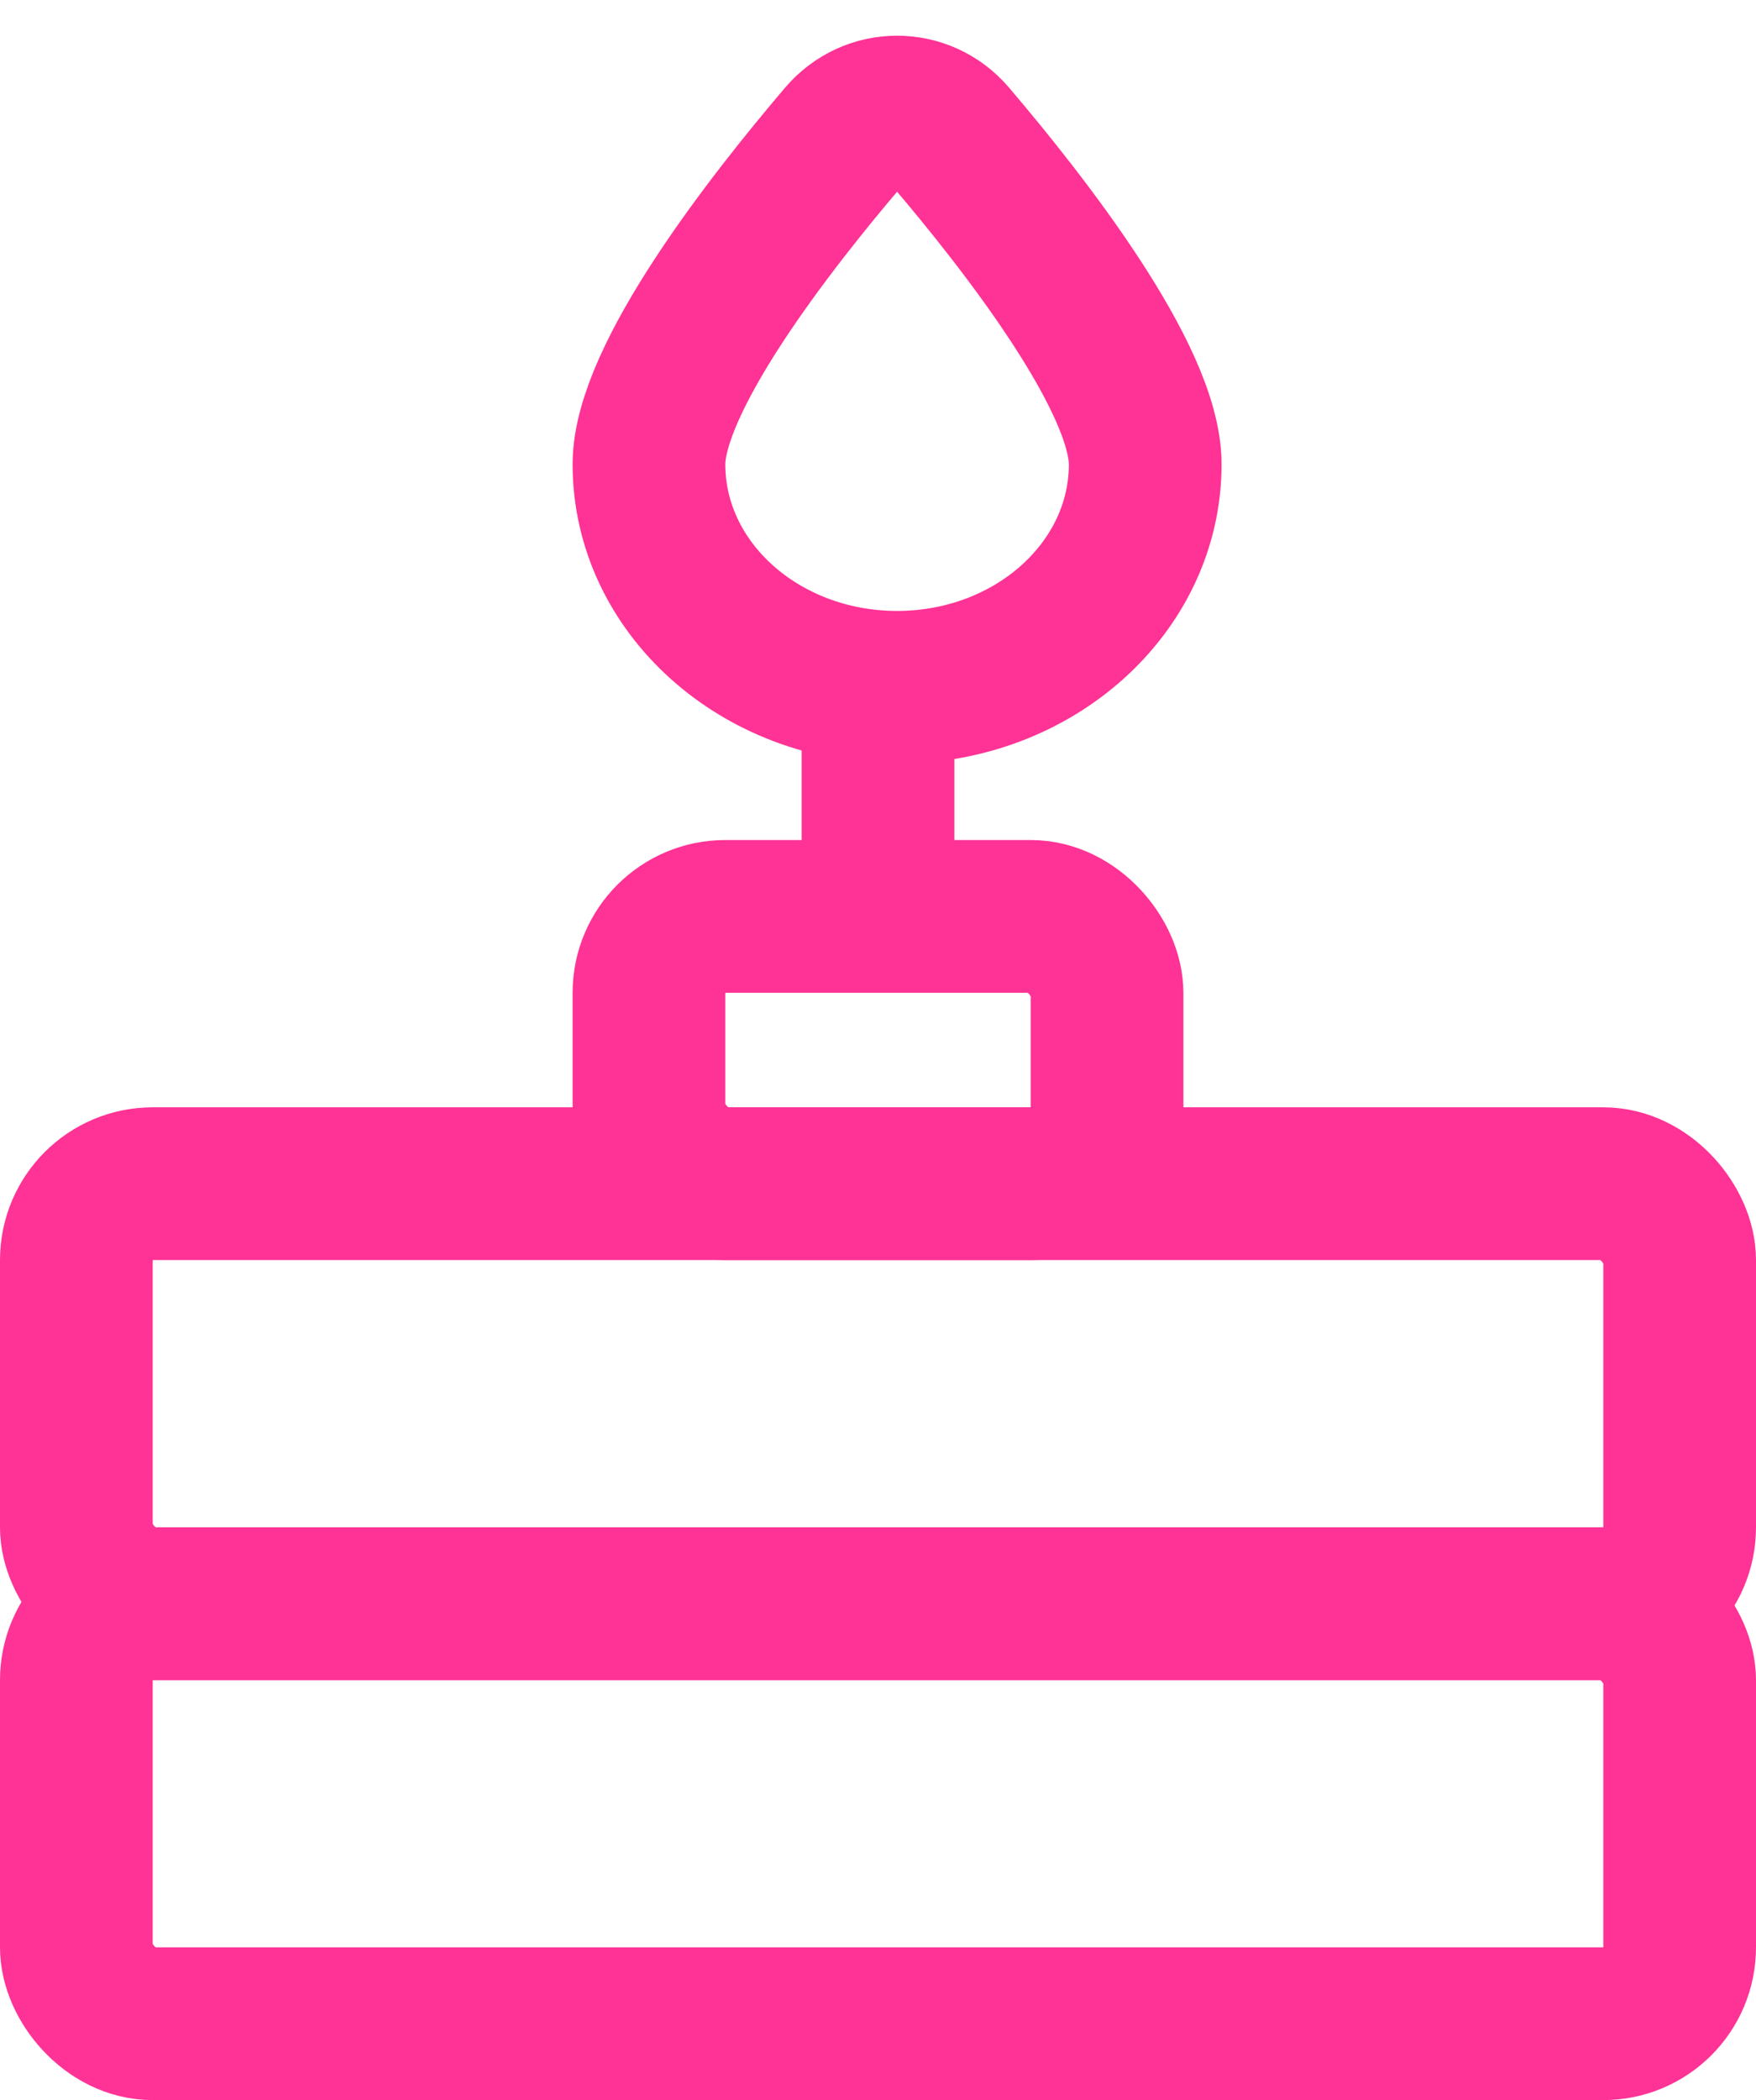
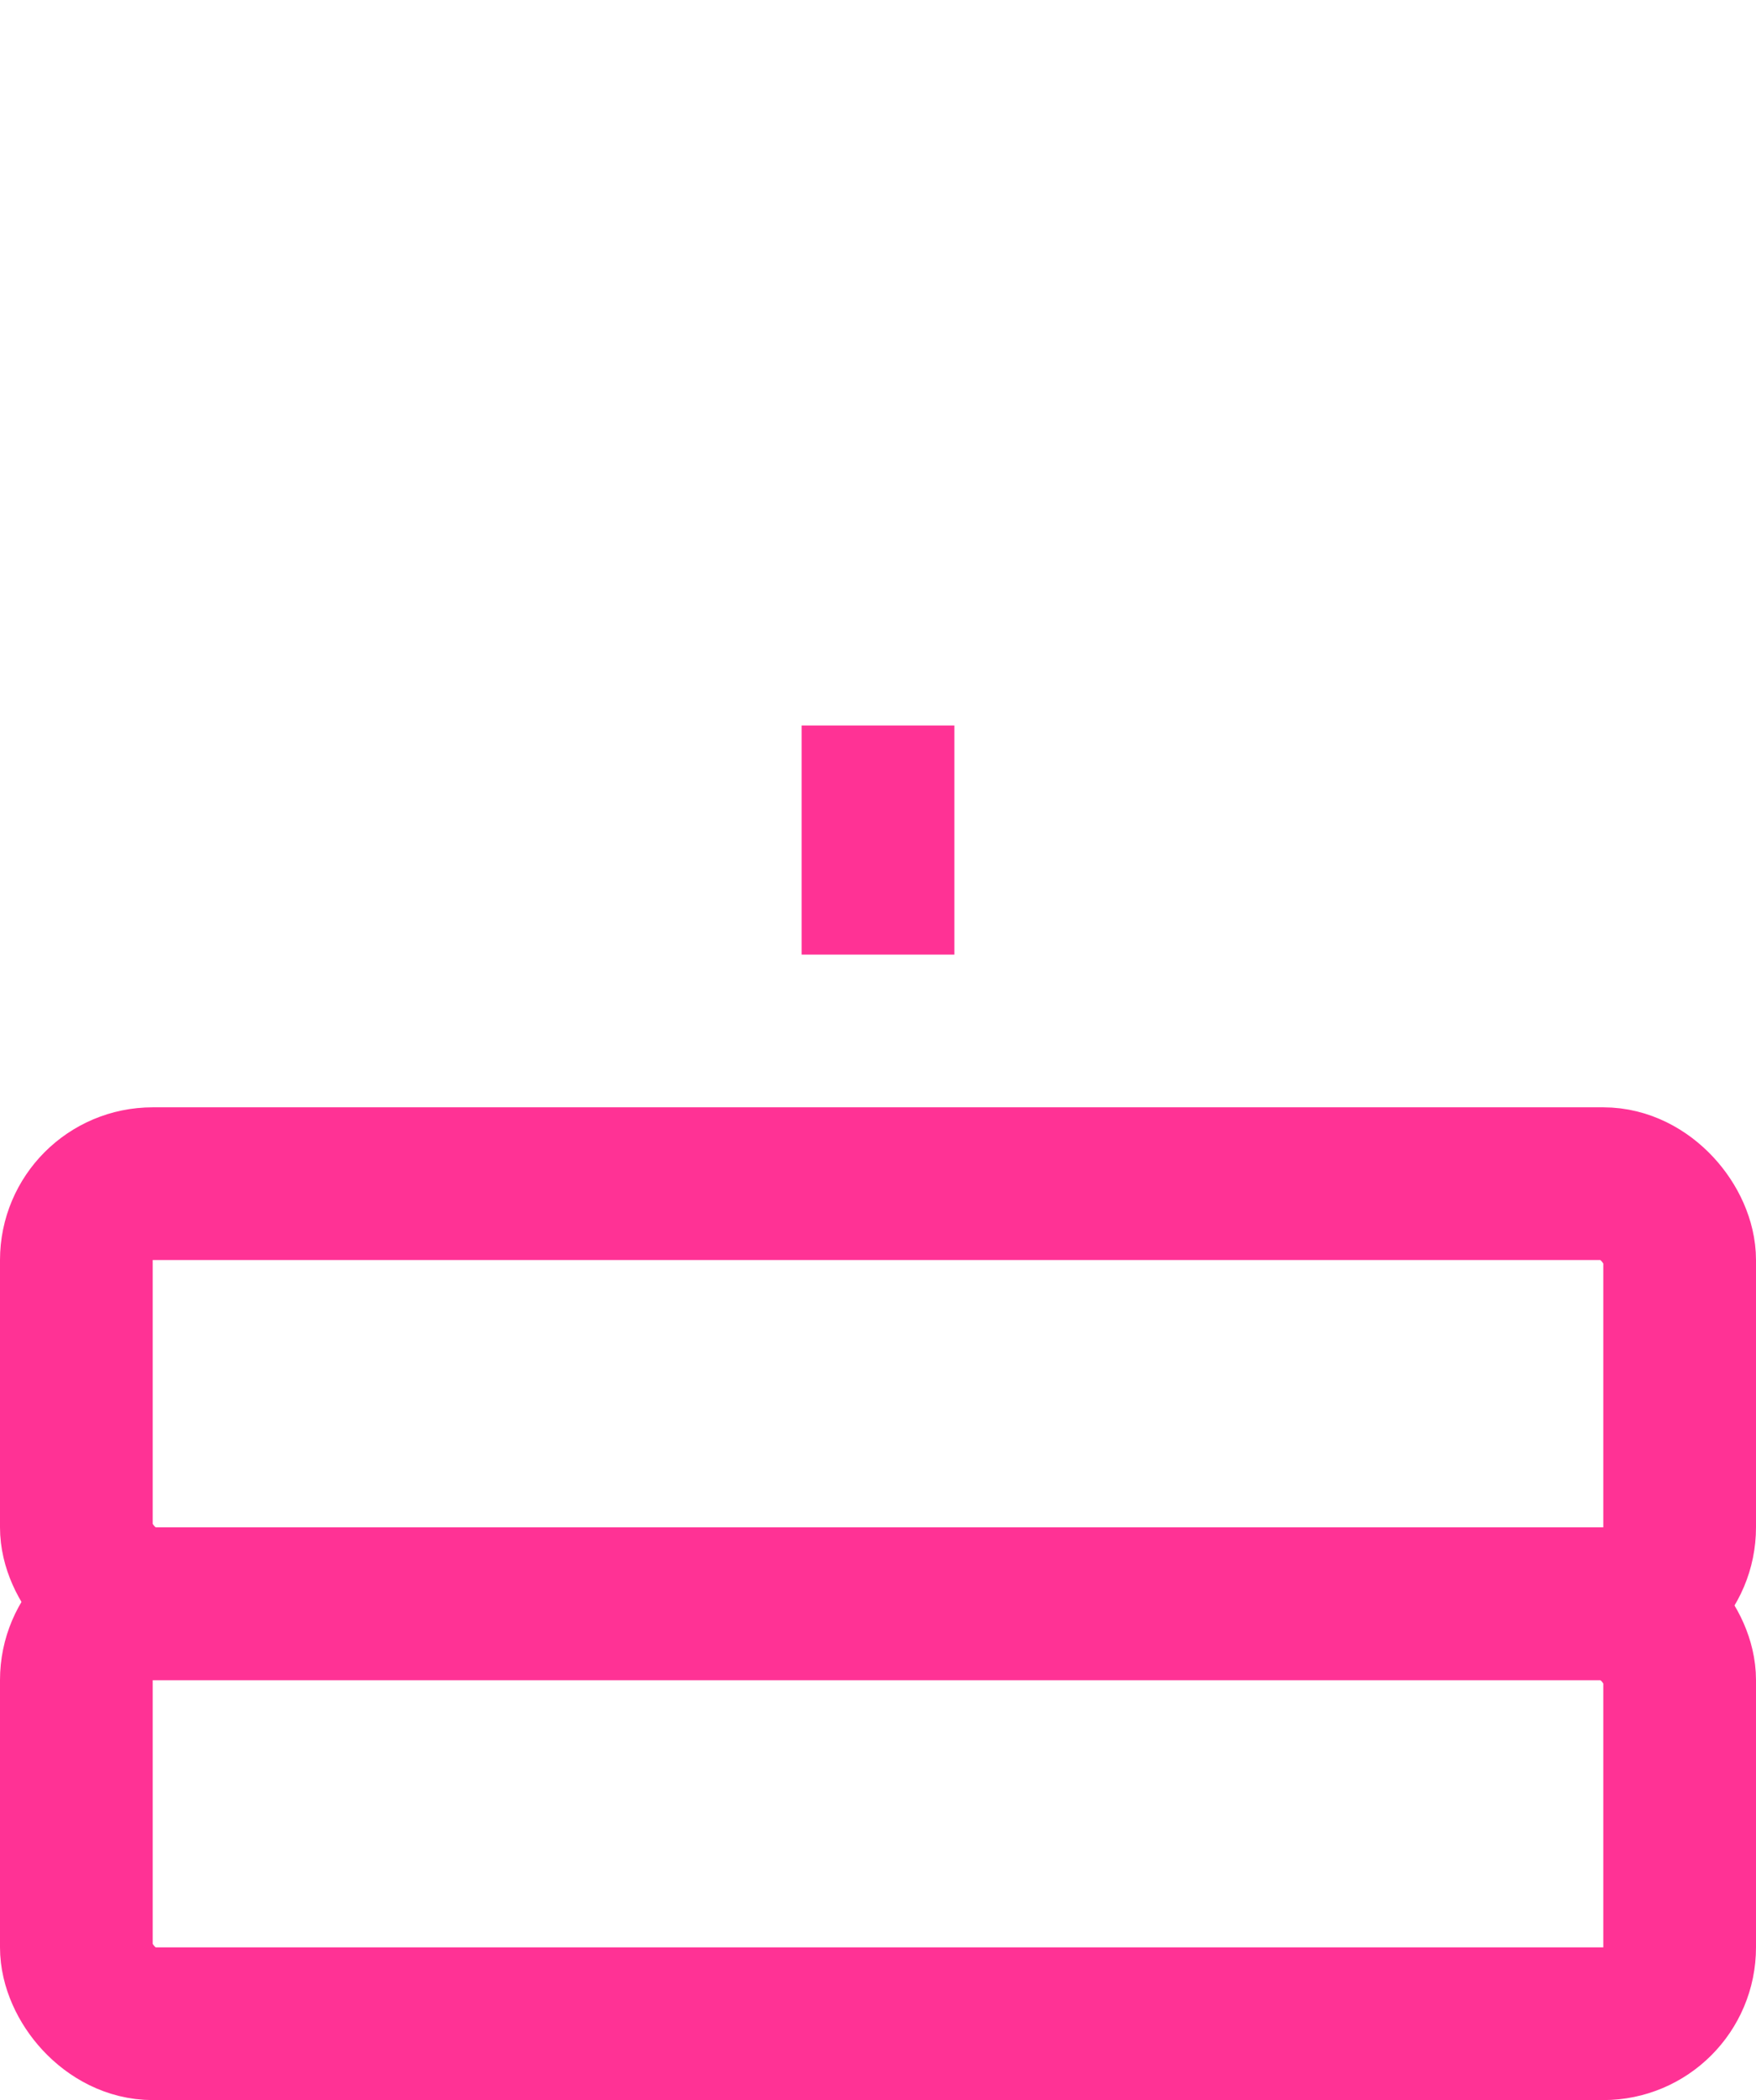
<svg xmlns="http://www.w3.org/2000/svg" width="46" height="55" viewBox="0 0 46 55" fill="none">
  <rect x="2" y="42" width="42" height="11" rx="2" stroke="#FF3295" stroke-width="4" />
  <rect x="2" y="31" width="42" height="11" rx="2" stroke="#FF3295" stroke-width="4" />
-   <rect x="17" y="24" width="12" height="7" rx="2" stroke="#FF3295" stroke-width="4" />
-   <path d="M30 12.159C30 15.385 27.09 18 23.5 18C19.91 18 17 15.385 17 12.159C17 9.904 20.176 5.838 22.088 3.594C22.837 2.715 24.163 2.715 24.912 3.594C26.824 5.838 30 9.904 30 12.159Z" stroke="#FF3295" stroke-width="4" />
  <rect x="21" y="19" width="4" height="6" fill="#FF3295" />
</svg>